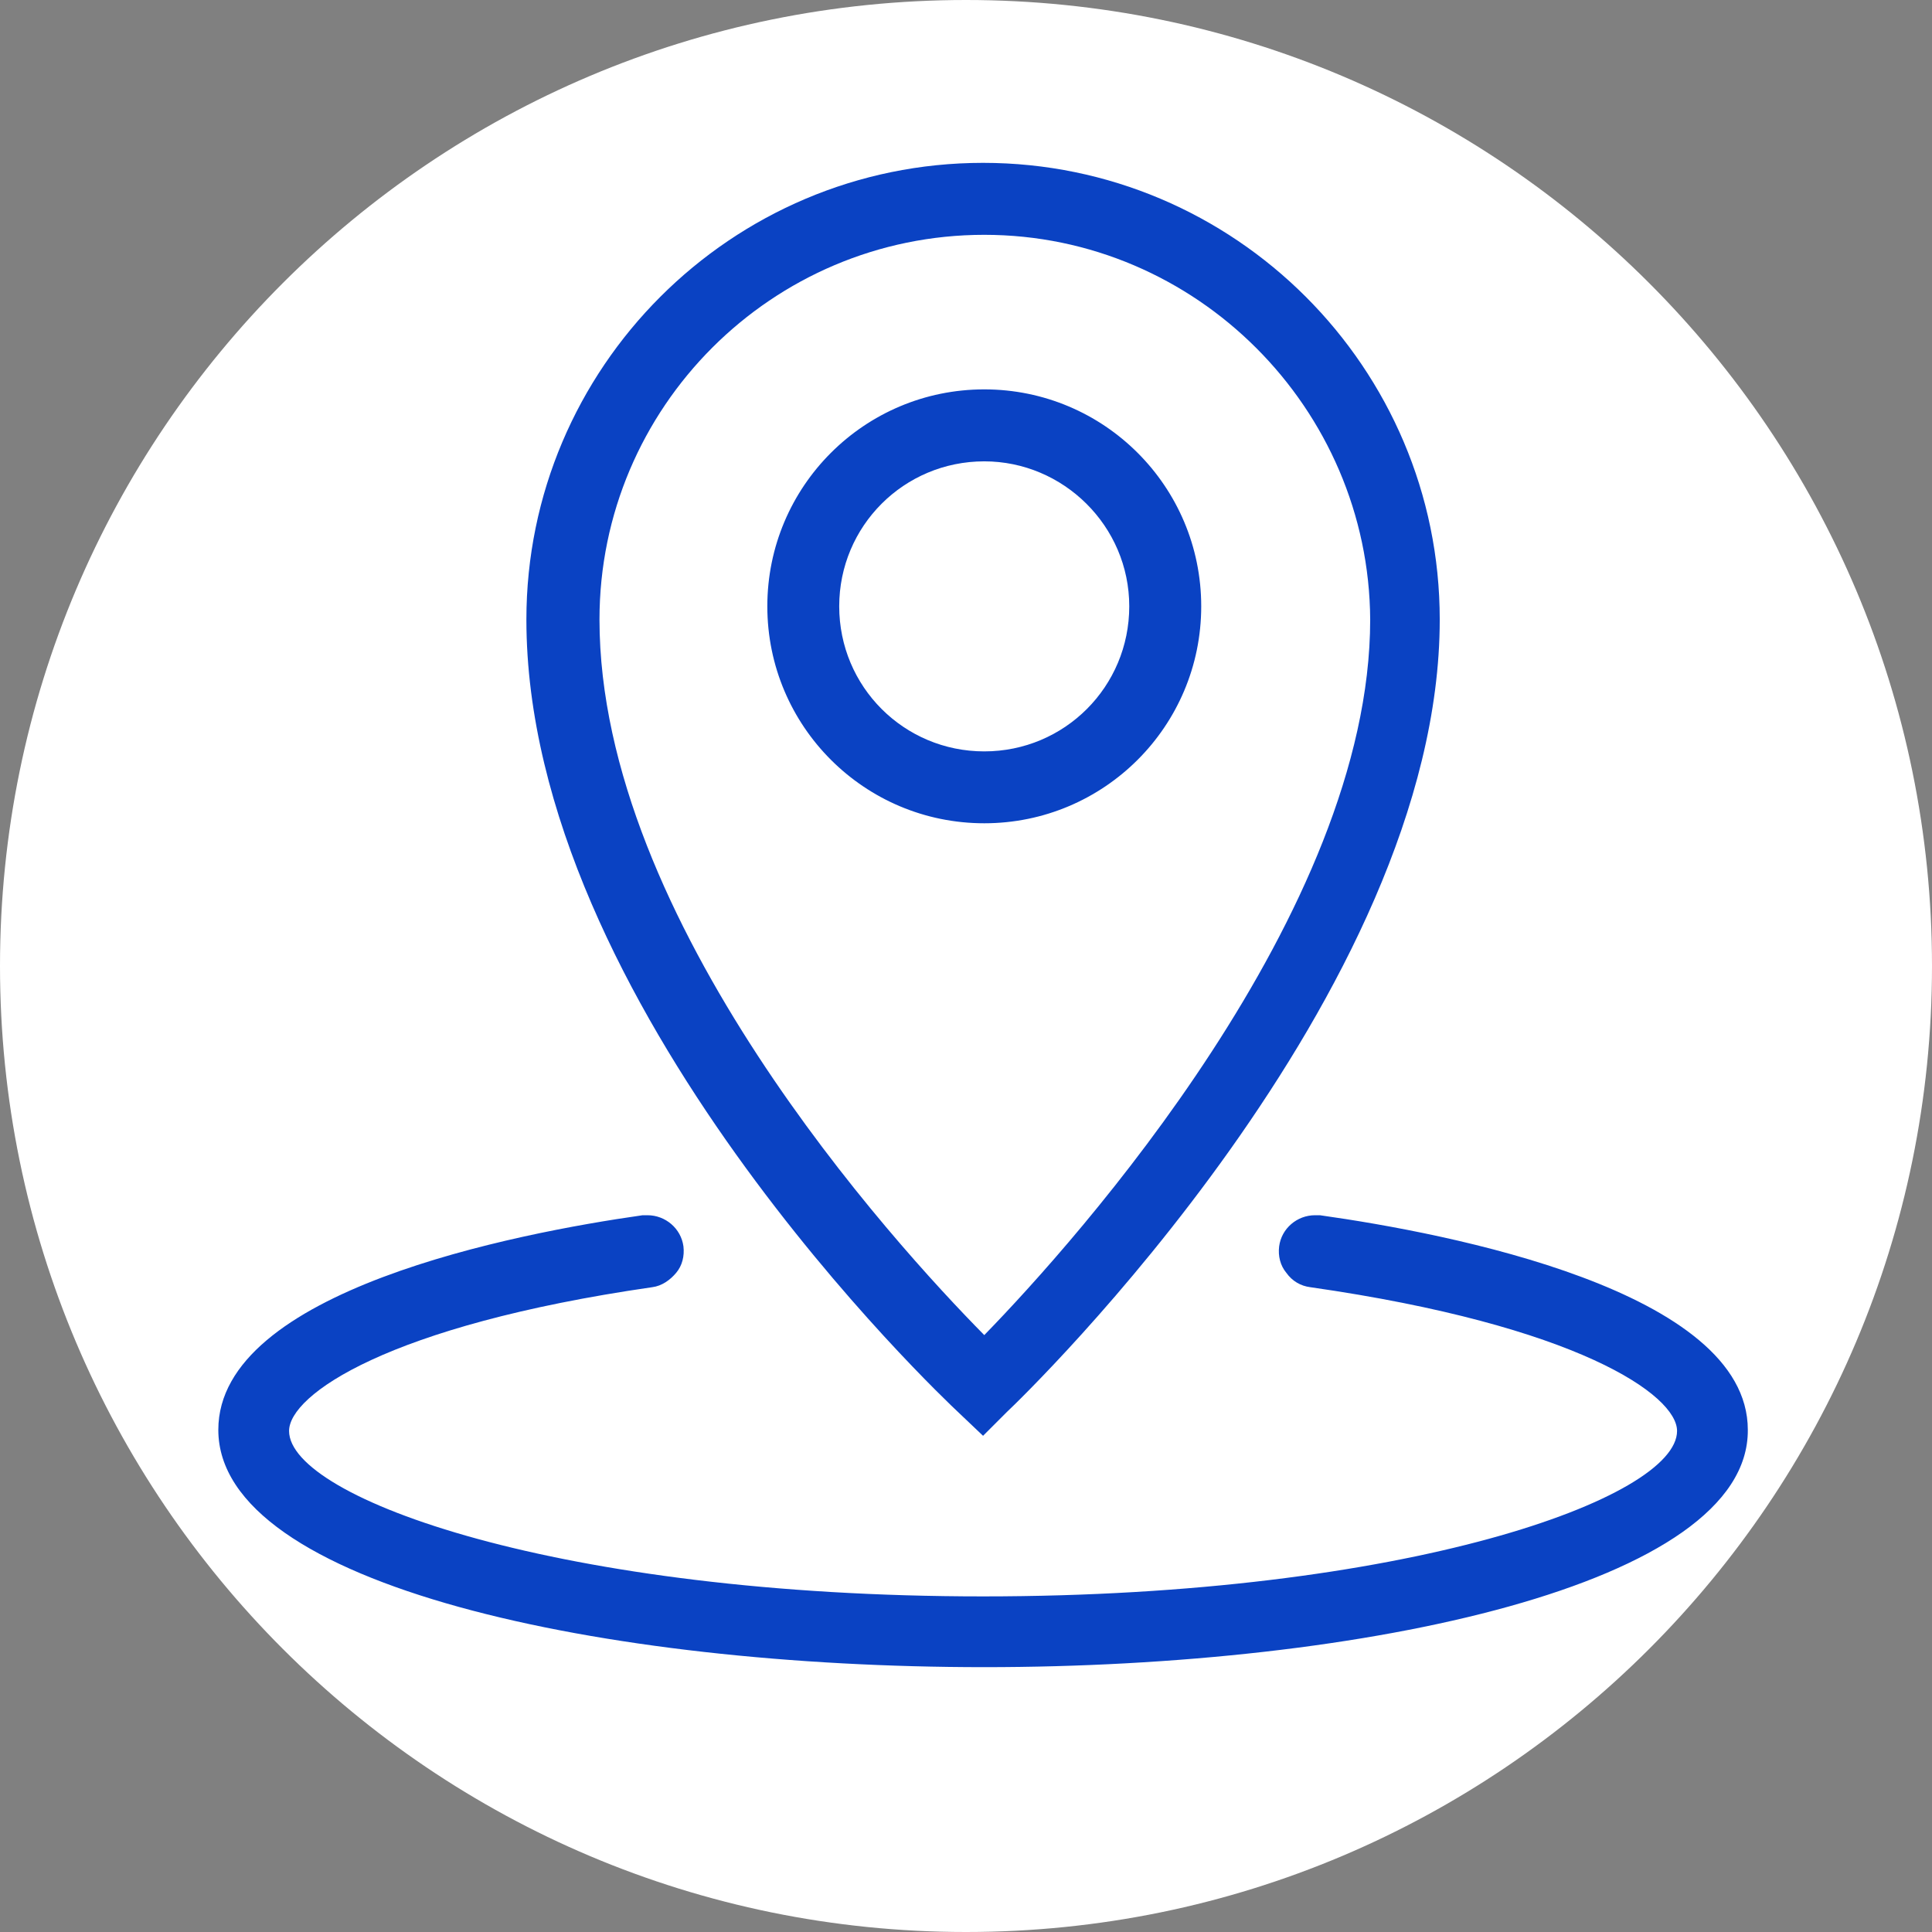
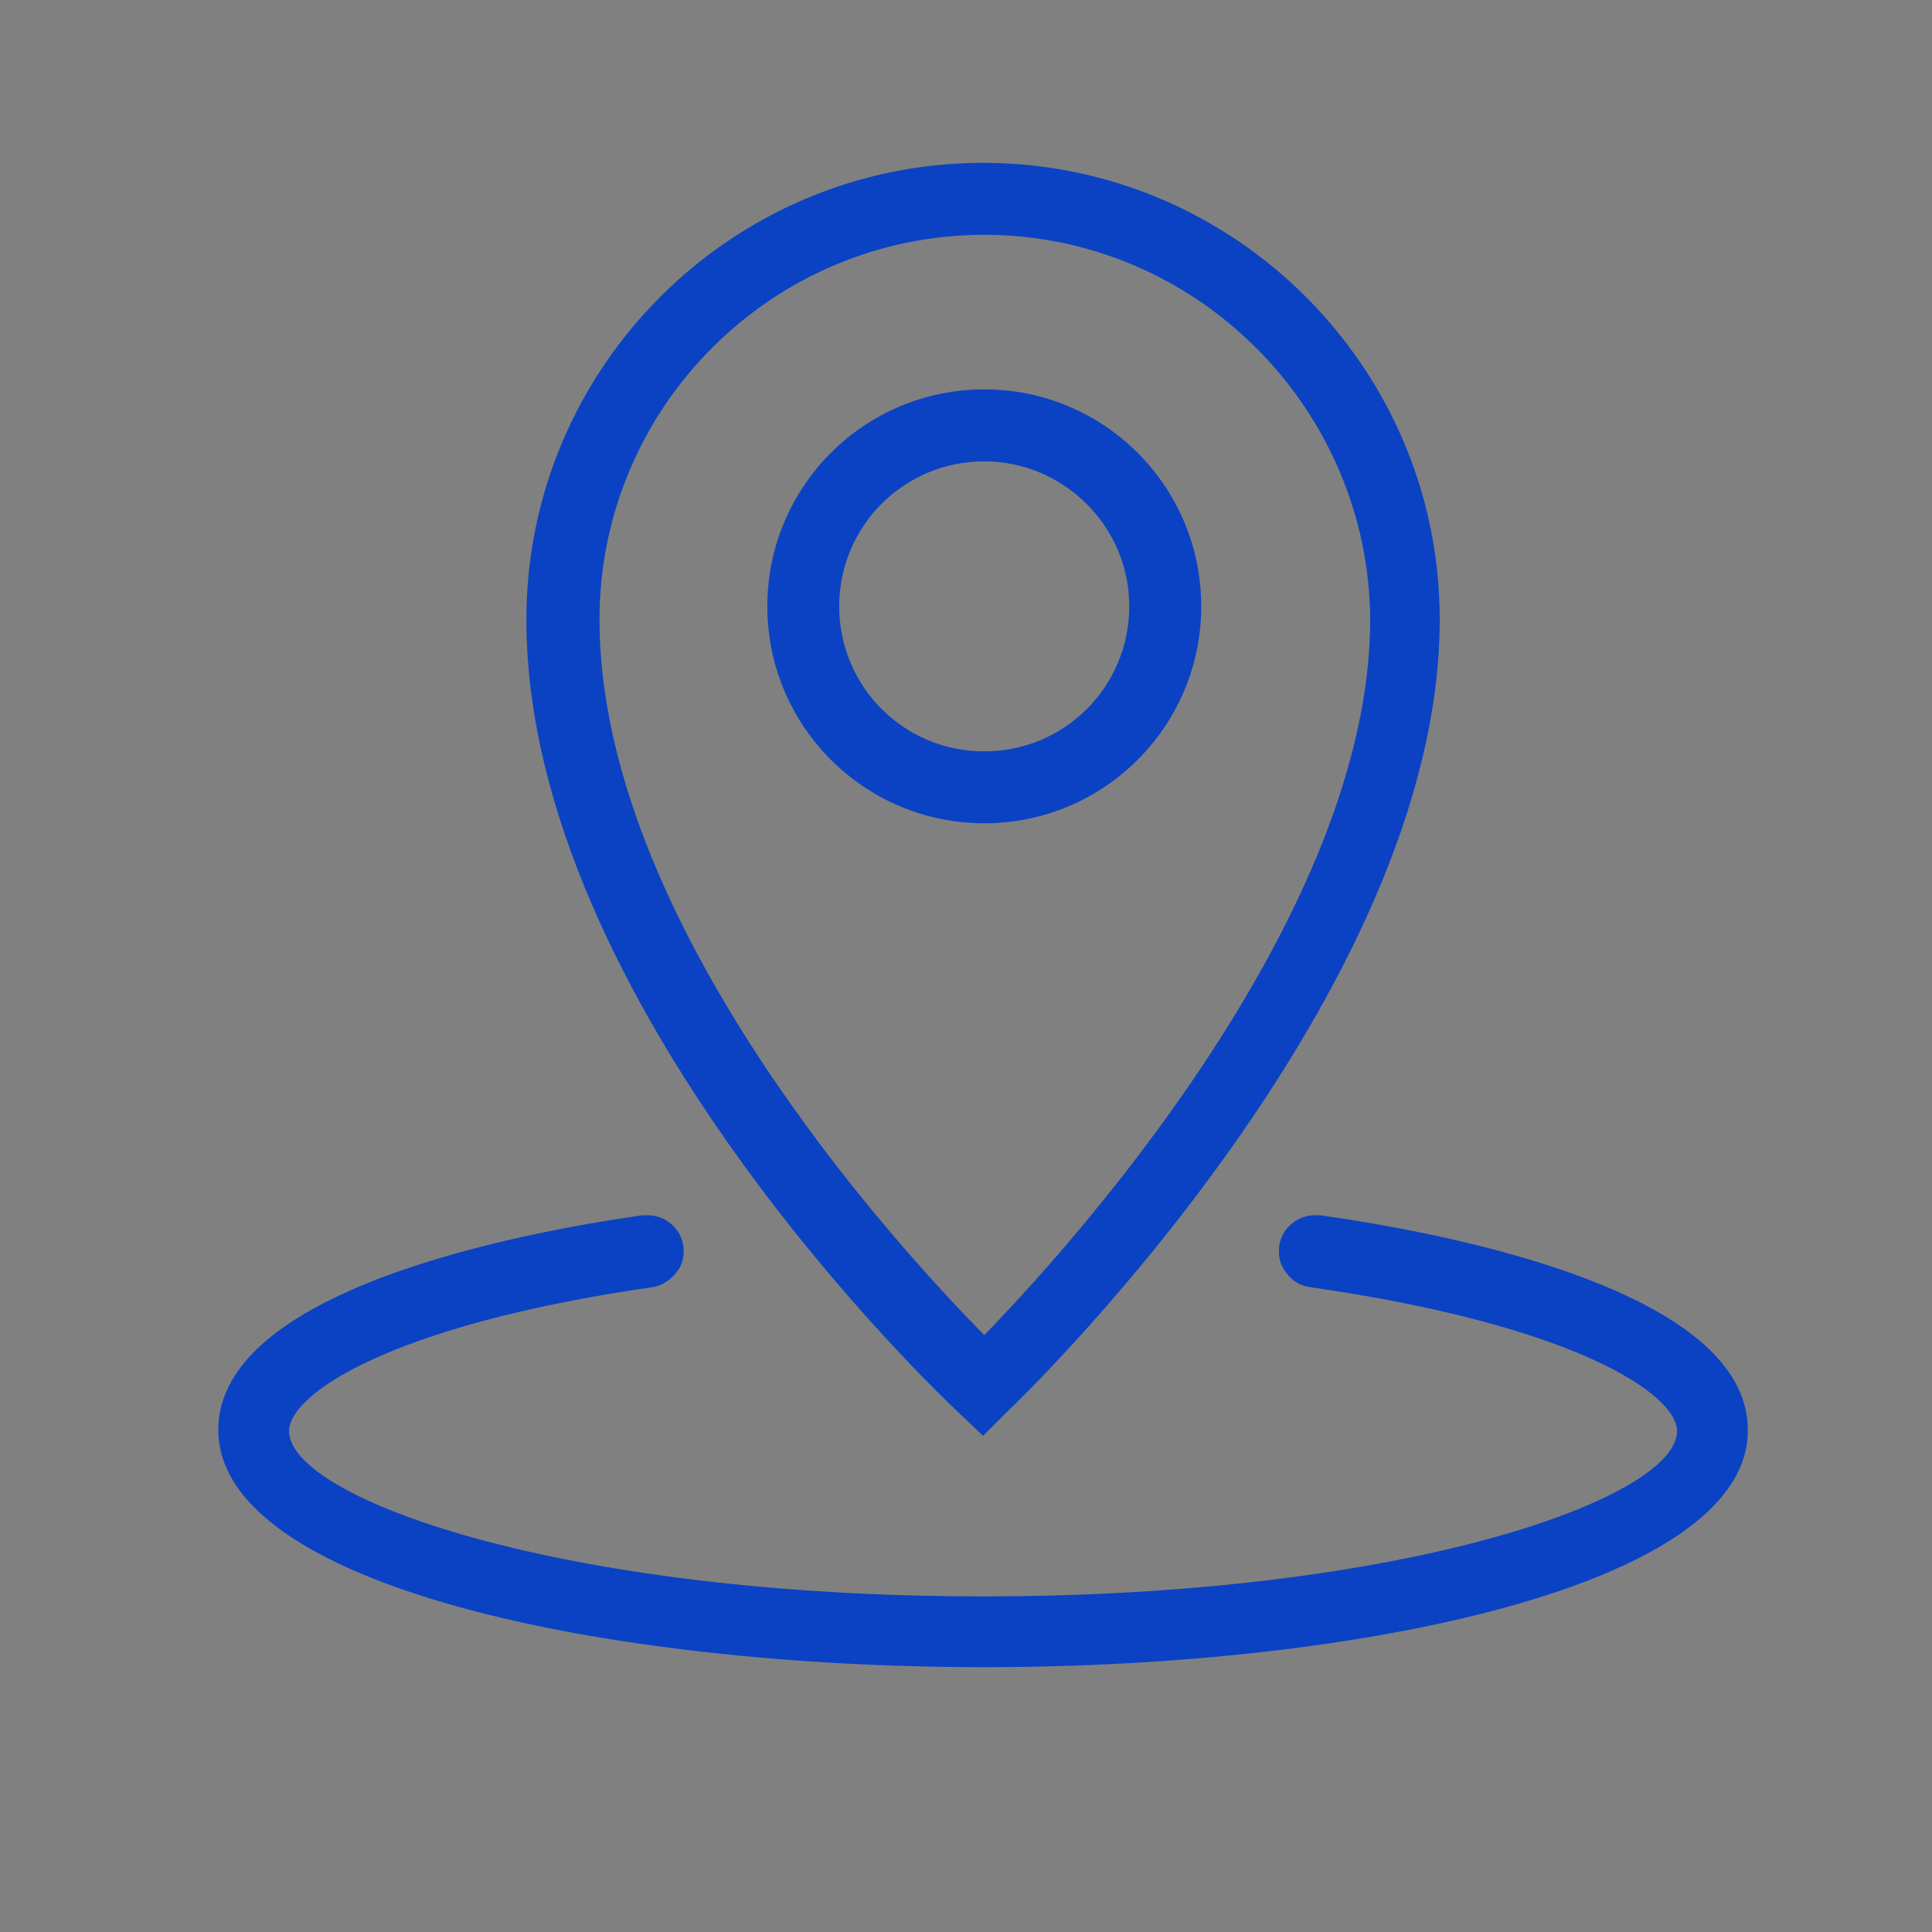
<svg xmlns="http://www.w3.org/2000/svg" width="24px" height="24px" viewBox="0 0 24 24" version="1.1">
  <rect x="0" y="0" width="24" height="24" fill="#808080" stroke="none" />
  <g id="add.">
-     <path d="M0 12C0 5.373 5.373 0 12 0C18.627 0 24 5.373 24 12C24 18.627 18.627 24 12 24C5.373 24 0 18.627 0 12Z" id="椭圆-3" fill="#FFFFFF" fill-rule="evenodd" stroke="none" />
    <path d="M12.227 20.71C7.507 20.71 2.712 19.697 2.712 17.762C2.712 16.034 6.405 15.32 7.983 15.096L8.043 15.096C8.266 15.096 8.46 15.26 8.49 15.483C8.504 15.603 8.475 15.722 8.4 15.811C8.326 15.9 8.222 15.975 8.102 15.99C4.812 16.466 3.591 17.33 3.591 17.776C3.591 18.61 6.956 19.831 12.212 19.831C17.468 19.831 20.833 18.61 20.833 17.776C20.833 17.33 19.597 16.466 16.277 15.99C16.158 15.975 16.053 15.915 15.979 15.811C15.905 15.722 15.875 15.603 15.89 15.483C15.919 15.26 16.113 15.096 16.336 15.096L16.396 15.096C17.989 15.32 21.712 16.034 21.712 17.762C21.727 19.682 16.947 20.71 12.227 20.71L12.227 20.71L12.227 20.71ZM11.914 17.553C11.691 17.345 6.539 12.476 6.539 7.696C6.539 4.569 9.085 2.023 12.212 2.023C15.339 2.023 17.885 4.569 17.885 7.696C17.885 12.342 12.733 17.33 12.51 17.538L12.212 17.836L11.914 17.553L11.914 17.553ZM12.227 2.917C9.591 2.917 7.447 5.061 7.447 7.696C7.447 11.433 11.095 15.439 12.227 16.585C13.373 15.409 17.021 11.329 17.021 7.696C17.006 5.076 14.862 2.917 12.227 2.917L12.227 2.917ZM12.227 10.227C10.738 10.227 9.532 9.021 9.532 7.532C9.532 6.043 10.738 4.837 12.227 4.837C13.716 4.837 14.922 6.043 14.922 7.532C14.922 9.021 13.716 10.227 12.227 10.227L12.227 10.227L12.227 10.227ZM12.227 5.731C11.229 5.731 10.425 6.535 10.425 7.532C10.425 8.53 11.229 9.334 12.227 9.334C13.225 9.334 14.028 8.53 14.028 7.532C14.028 6.535 13.21 5.731 12.227 5.731L12.227 5.731Z" id="页面-1-复制" fill="#0A42C3" fill-rule="evenodd" stroke="none" />
  </g>
</svg>